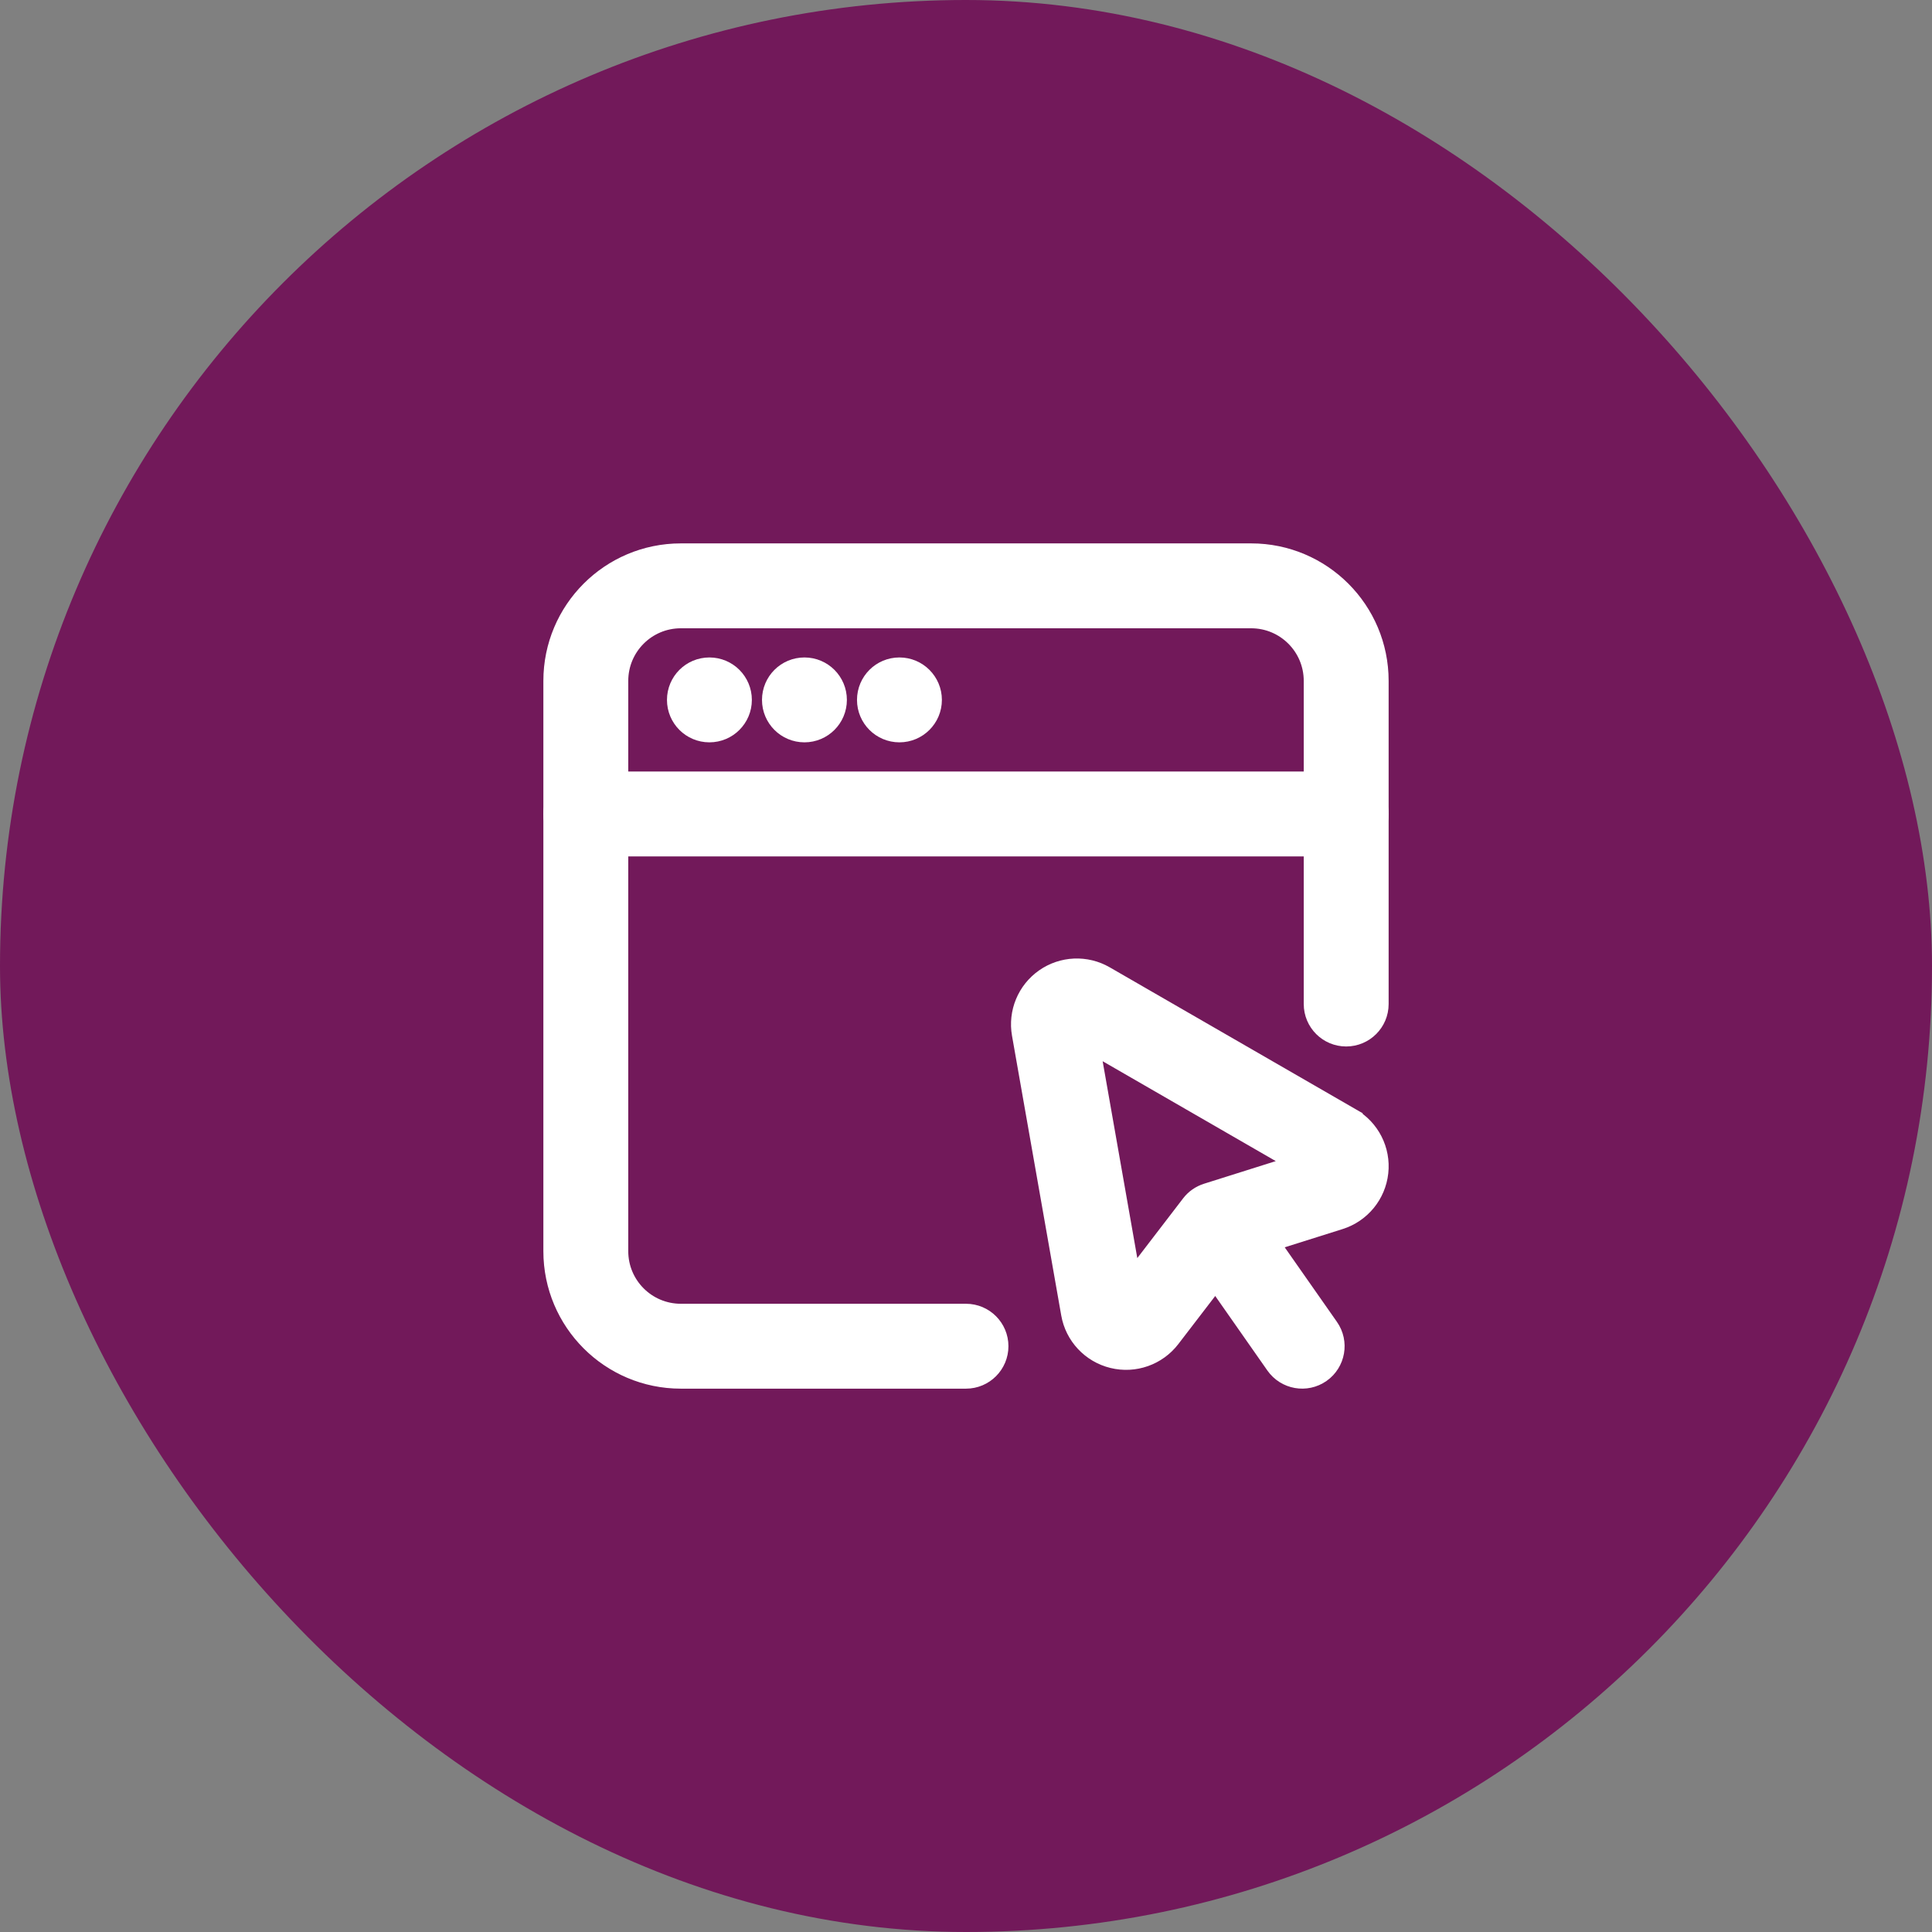
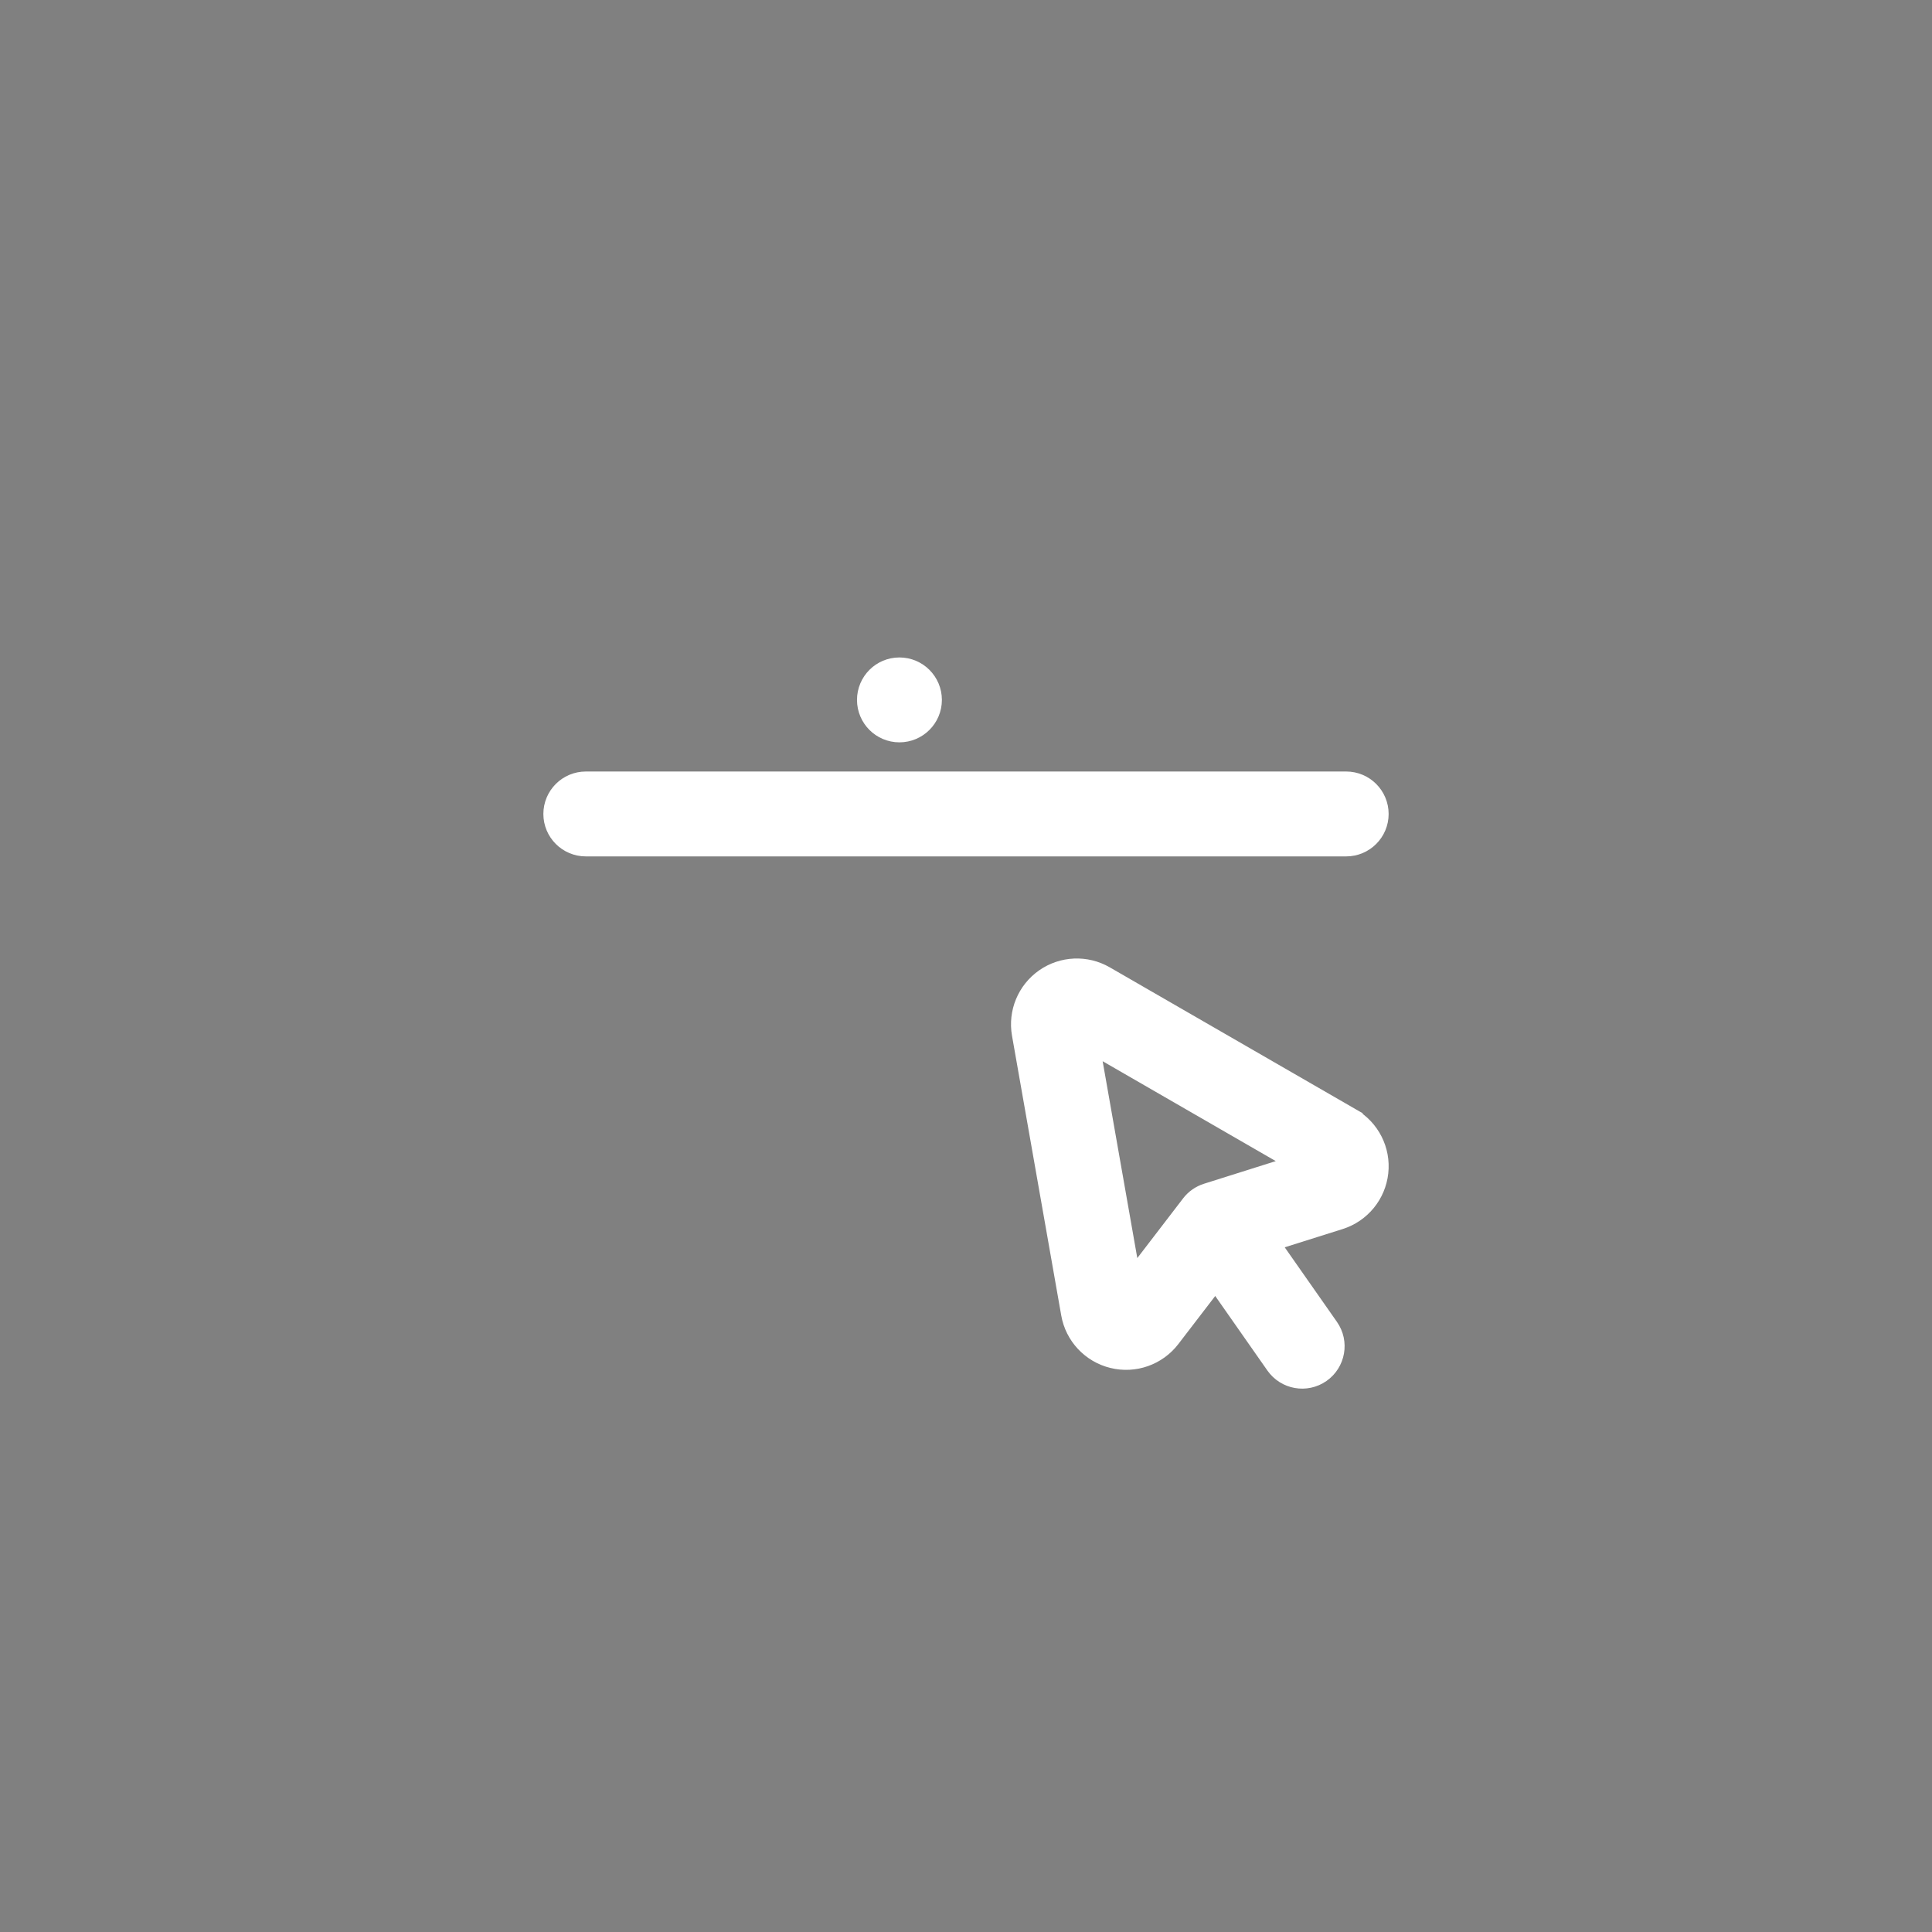
<svg xmlns="http://www.w3.org/2000/svg" width="81" height="81" viewBox="0 0 81 81" fill="none">
  <rect x="0" y="0" width="81" height="81" fill="#808080" stroke="none" />
-   <rect width="81" height="81" rx="40.5" fill="#72195A" />
-   <path d="M29.742 30.539C30.403 30.539 30.938 30.004 30.938 29.344C30.938 28.683 30.403 28.148 29.742 28.148C29.082 28.148 28.547 28.683 28.547 29.344C28.547 30.004 29.082 30.539 29.742 30.539Z" fill="white" stroke="white" stroke-width="1.168" />
-   <path d="M33.727 30.539C34.387 30.539 34.922 30.004 34.922 29.344C34.922 28.683 34.387 28.148 33.727 28.148C33.066 28.148 32.531 28.683 32.531 29.344C32.531 30.004 33.066 30.539 33.727 30.539Z" fill="white" stroke="white" stroke-width="1.168" />
  <path d="M37.709 30.539C38.369 30.539 38.905 30.004 38.905 29.344C38.905 28.683 38.369 28.148 37.709 28.148C37.049 28.148 36.514 28.683 36.514 29.344C36.514 30.004 37.049 30.539 37.709 30.539Z" fill="white" stroke="white" stroke-width="1.168" />
-   <path fill-rule="evenodd" clip-rule="evenodd" d="M57.635 42.096V28.547C57.635 25.686 55.316 23.366 52.455 23.366H28.545C25.684 23.366 23.365 25.686 23.365 28.547V52.456C23.365 55.316 25.684 57.636 28.545 57.636H40.5C41.16 57.636 41.695 57.1 41.695 56.44C41.695 55.781 41.16 55.245 40.5 55.245H28.545C27.004 55.245 25.756 53.997 25.756 52.456V28.547C25.756 27.005 27.004 25.757 28.545 25.757H52.454C53.996 25.757 55.244 27.005 55.244 28.547V42.095C55.244 42.755 55.779 43.29 56.439 43.29C57.099 43.29 57.635 42.755 57.635 42.096Z" fill="white" stroke="white" stroke-width="1.168" />
  <path fill-rule="evenodd" clip-rule="evenodd" d="M56.44 32.93H24.561C23.901 32.93 23.365 33.466 23.365 34.126C23.365 34.785 23.901 35.321 24.561 35.321H56.44C57.099 35.321 57.635 34.785 57.635 34.126C57.635 33.466 57.099 32.93 56.44 32.93Z" fill="white" stroke="white" stroke-width="1.168" />
  <path fill-rule="evenodd" clip-rule="evenodd" d="M55.573 55.755L52.224 50.973C51.846 50.433 51.101 50.301 50.561 50.679C50.02 51.058 49.888 51.803 50.267 52.343L53.614 57.125C53.994 57.666 54.739 57.798 55.28 57.419C55.82 57.041 55.952 56.295 55.573 55.755Z" fill="white" stroke="white" stroke-width="1.168" />
  <path fill-rule="evenodd" clip-rule="evenodd" d="M56.547 47.011C53.825 45.44 48.895 42.596 46.234 41.061C45.501 40.638 44.591 40.678 43.898 41.163C43.206 41.648 42.857 42.491 43.004 43.323C43.536 46.348 44.523 51.954 45.068 55.05C45.216 55.899 45.856 56.581 46.694 56.785C47.532 56.991 48.412 56.681 48.938 55.996L51.734 52.352L56.114 50.972C56.938 50.712 57.529 49.991 57.623 49.133C57.718 48.275 57.295 47.442 56.547 47.012V47.011ZM54.929 48.838L50.654 50.186C50.419 50.26 50.214 50.403 50.066 50.597L47.337 54.155L45.437 43.361L54.929 48.838Z" fill="white" stroke="white" stroke-width="1.168" />
</svg>